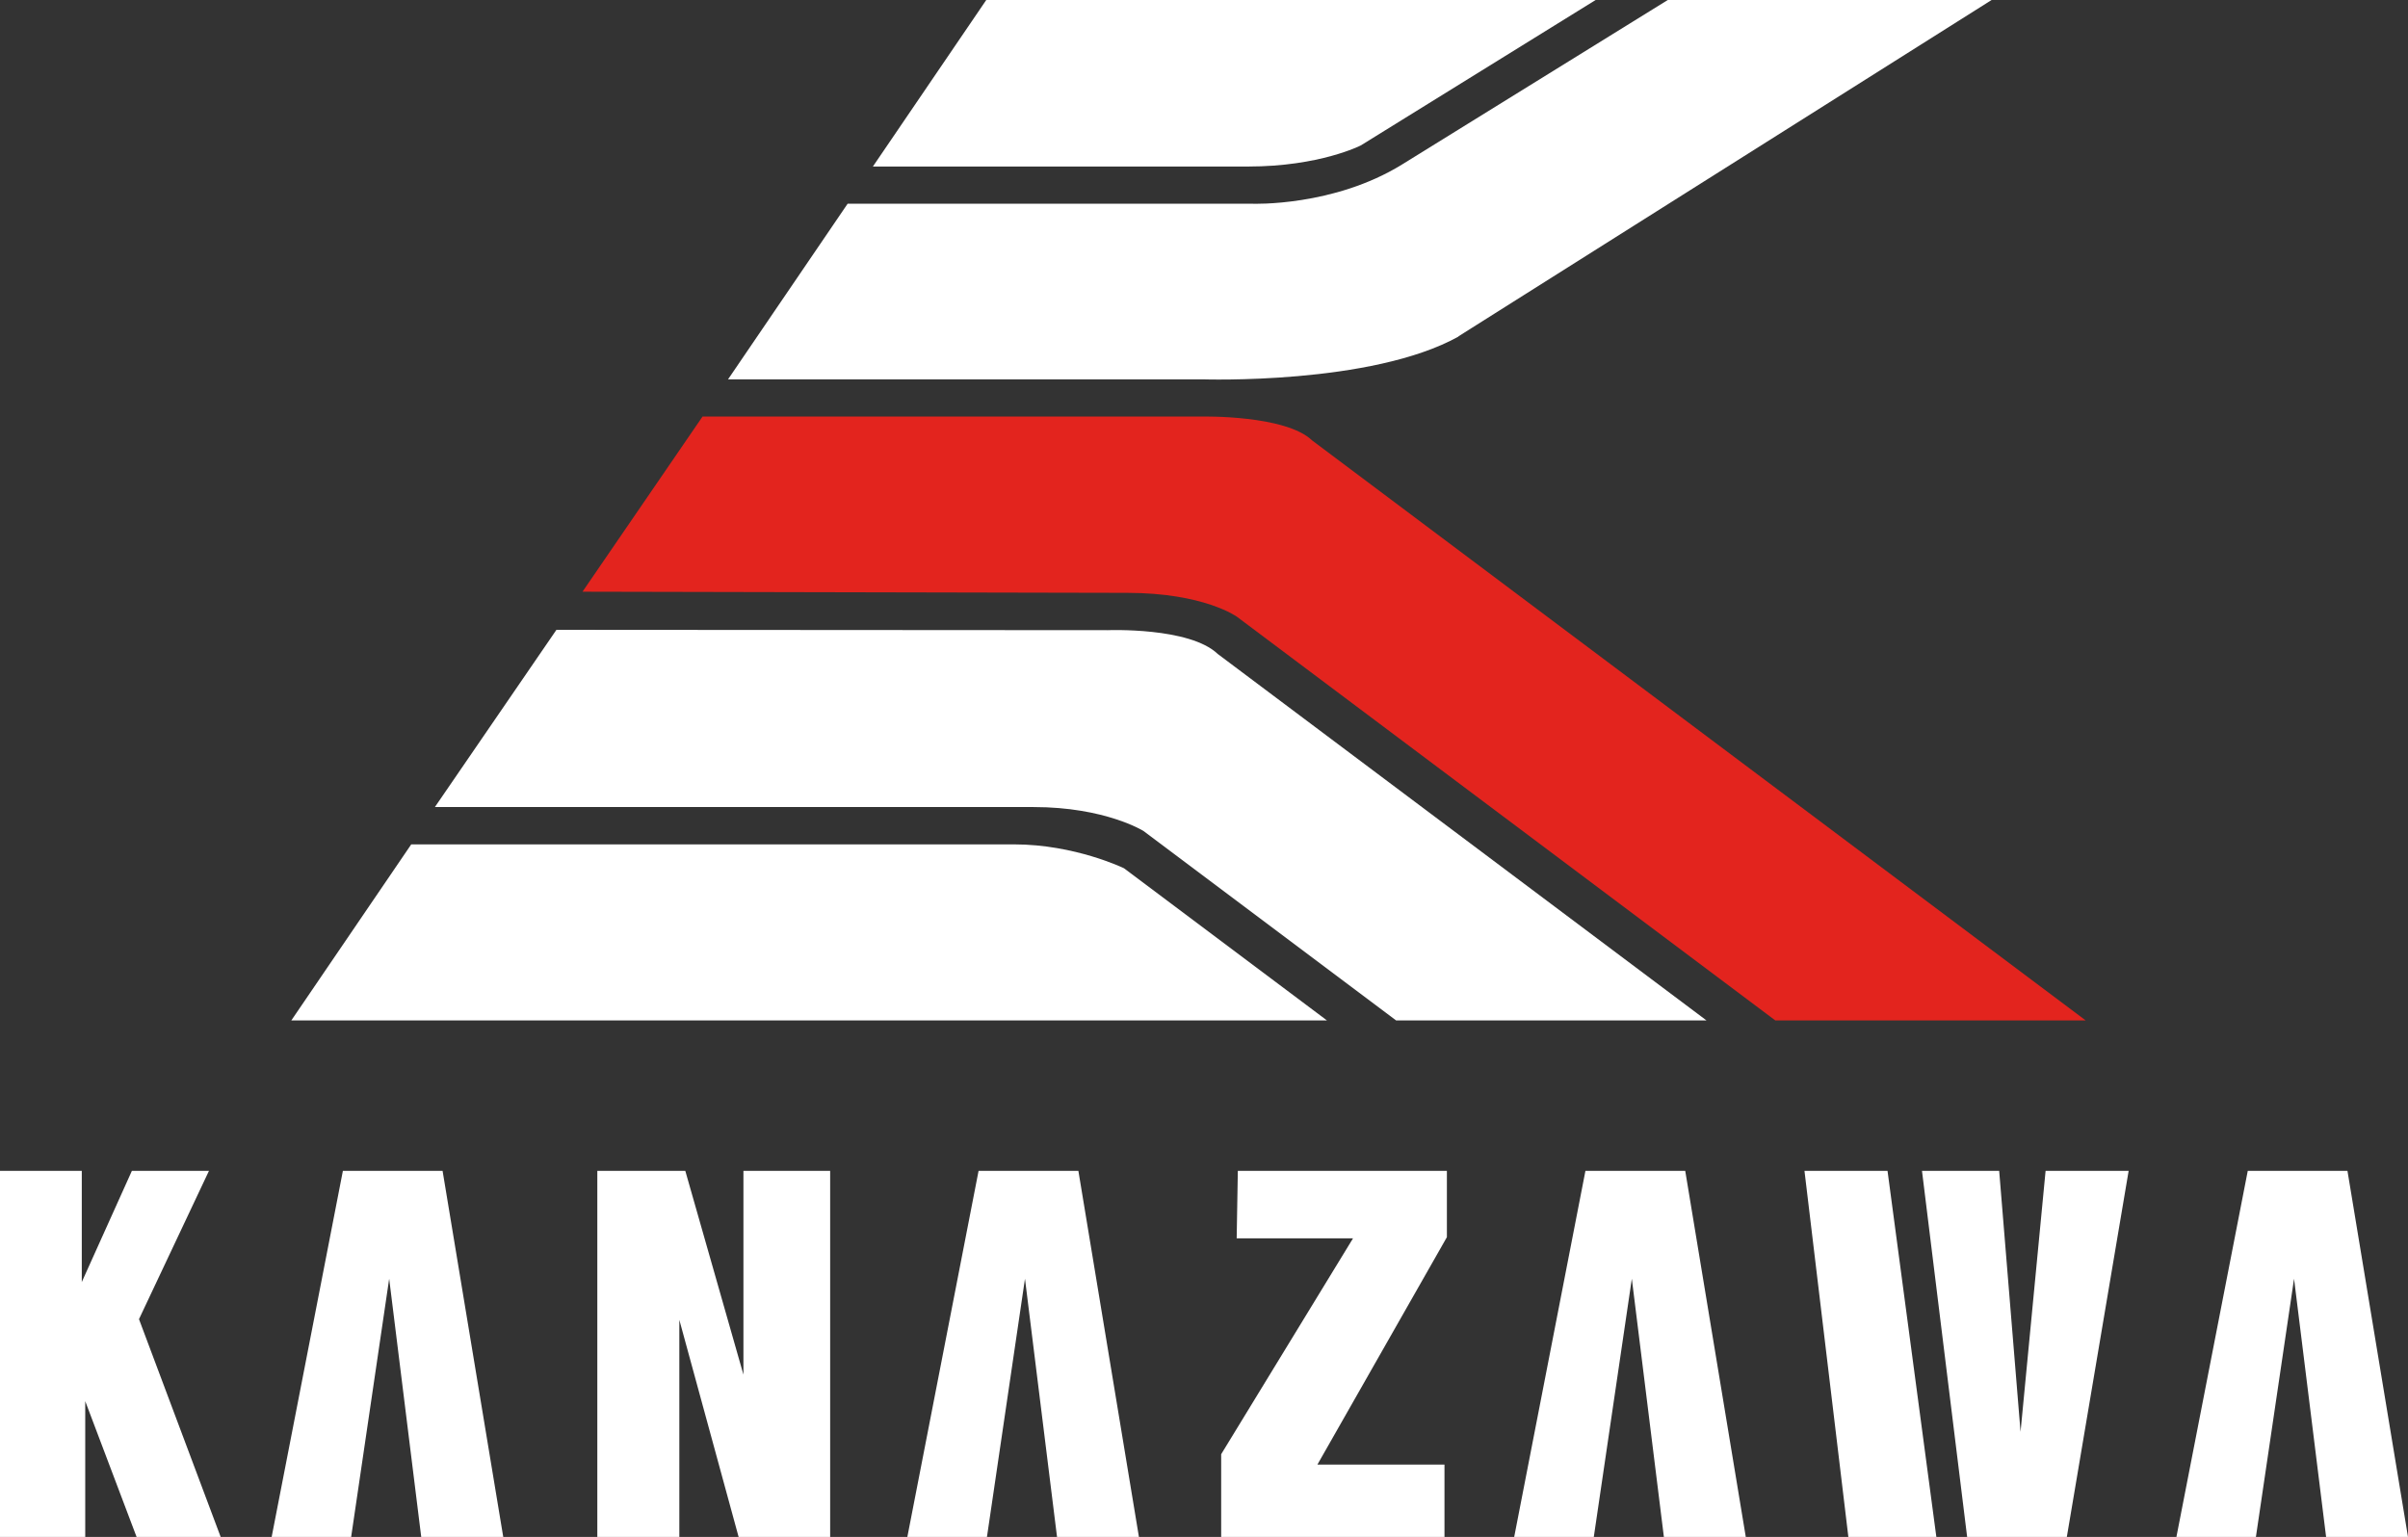
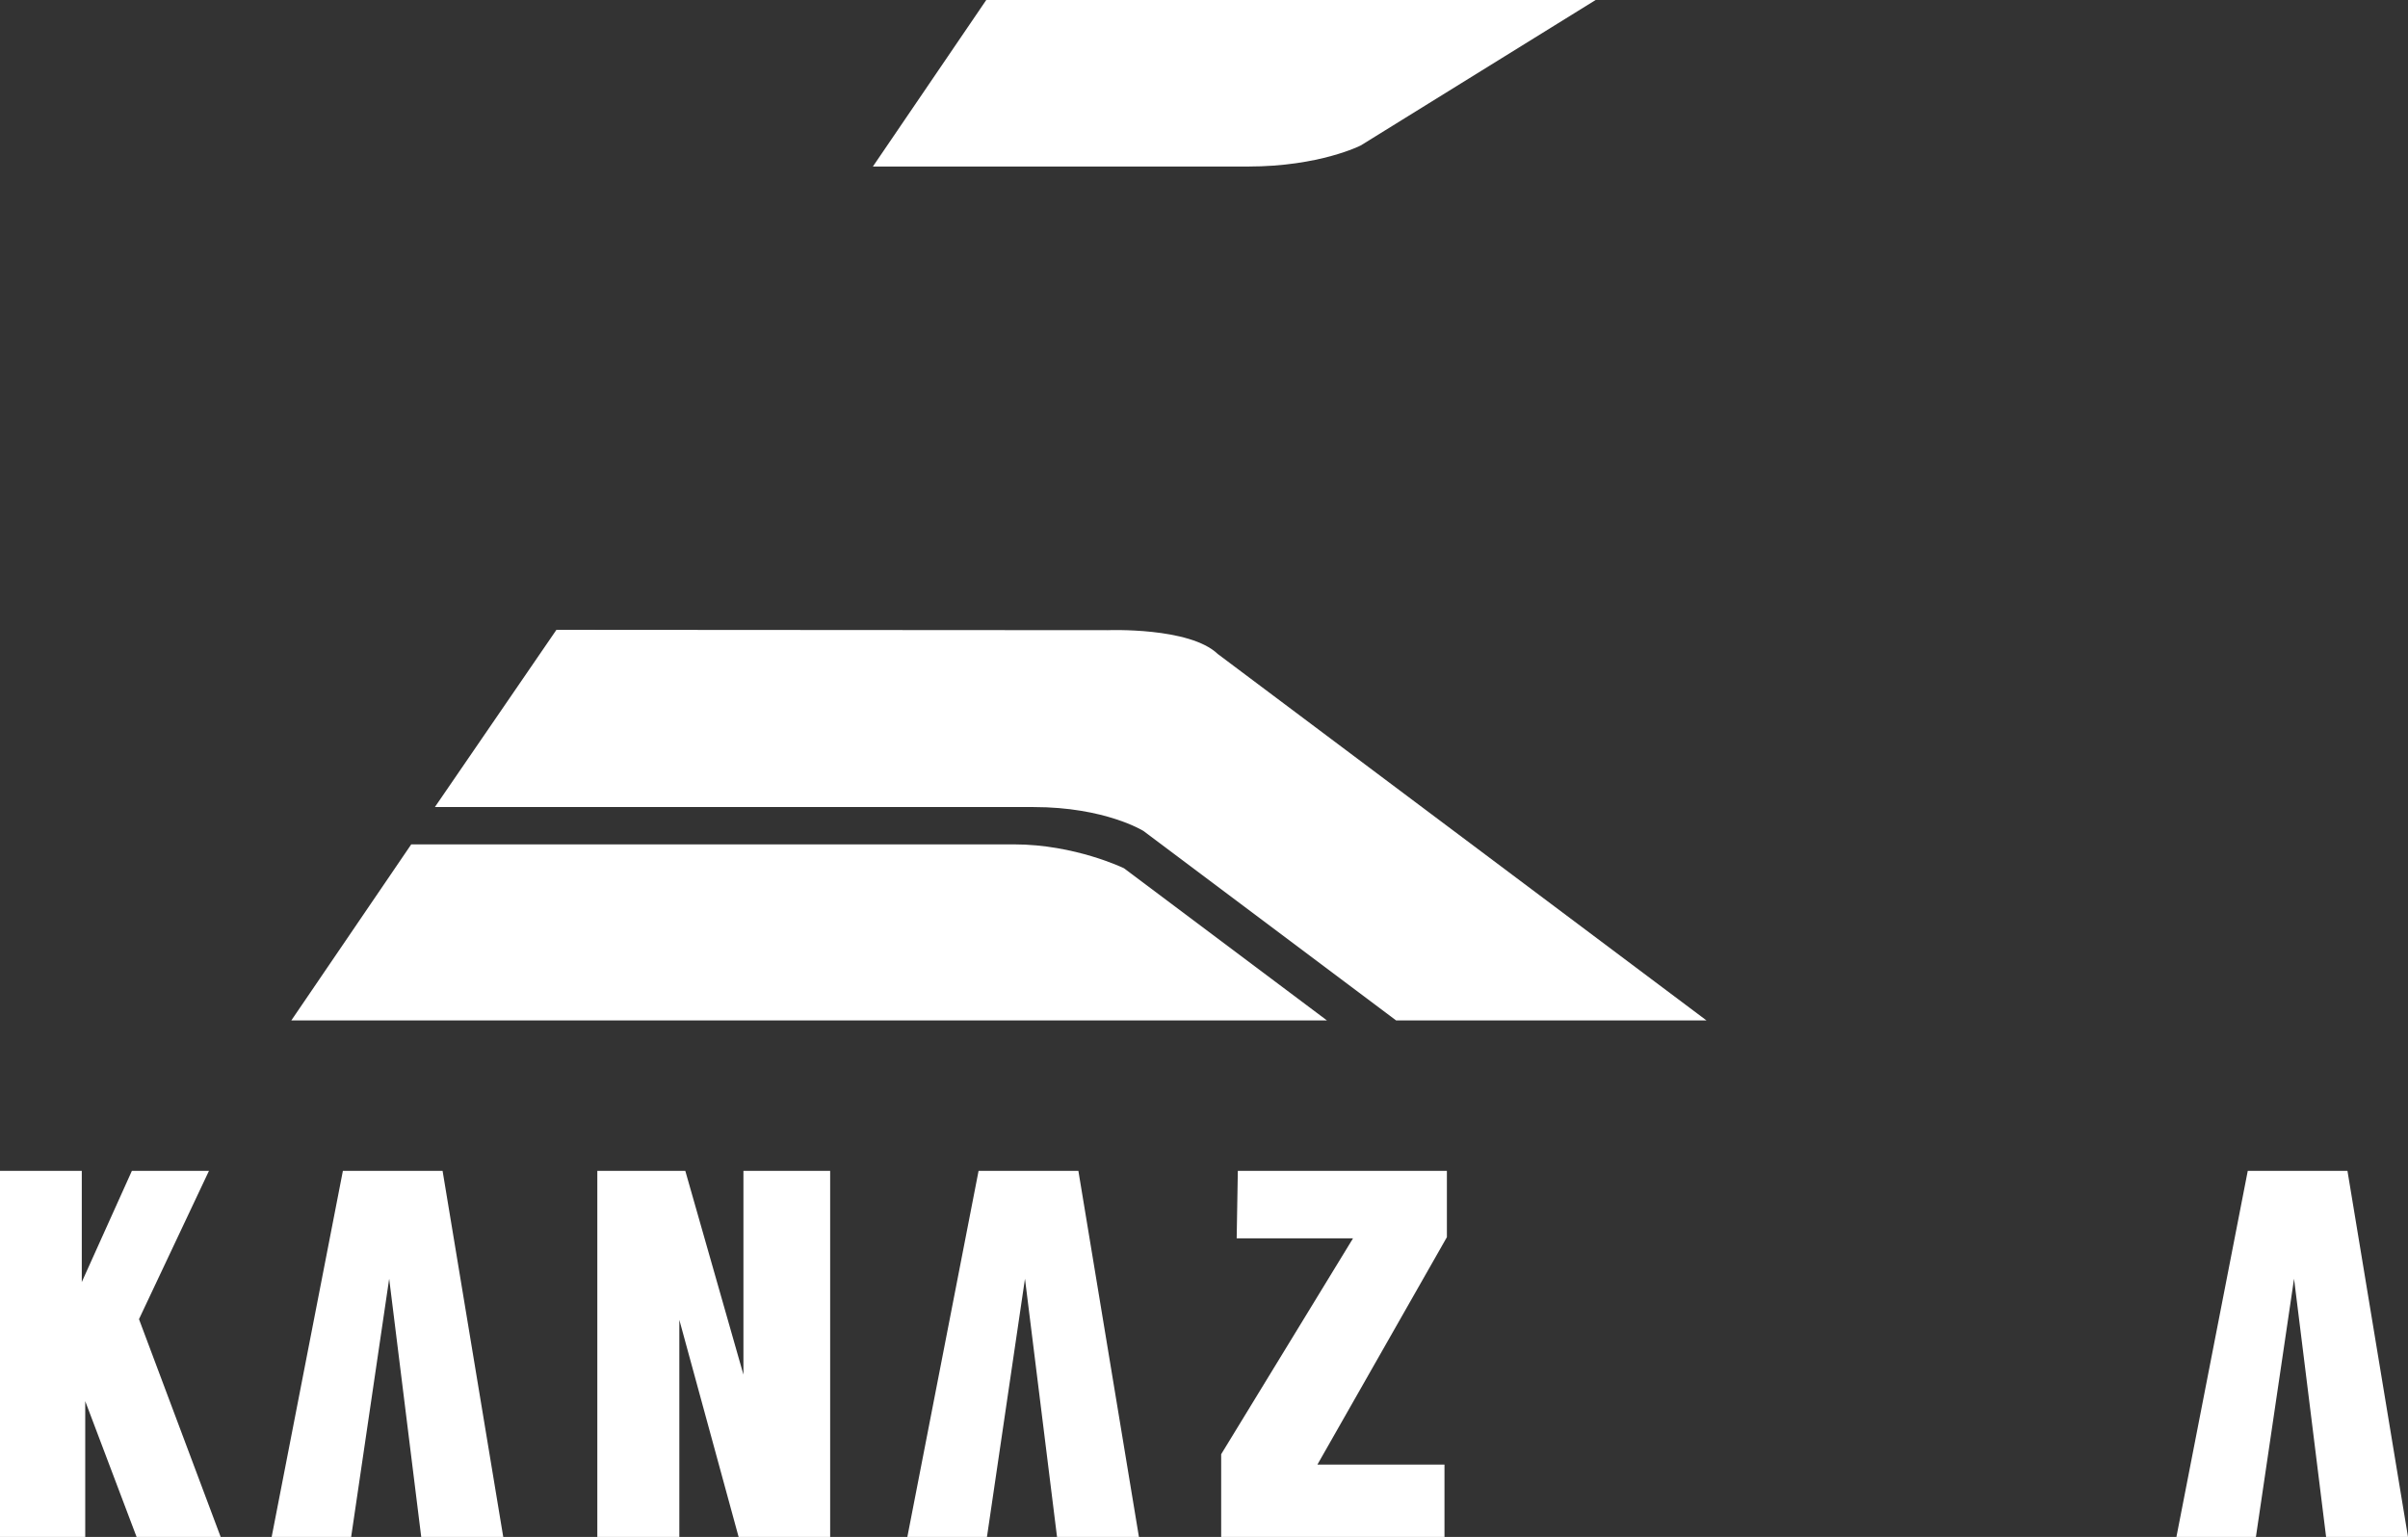
<svg xmlns="http://www.w3.org/2000/svg" id="_レイヤー_2" data-name="レイヤー 2" viewBox="0 0 209.63 133.82">
  <rect x="0" y="0" width="209.63" height="133.82" fill="#333333" stroke="none" />
  <defs>
    <style>
      .cls-1 {
        fill: #e3241e;
      }

      .cls-2 {
        fill: #fff;
      }
    </style>
  </defs>
  <g id="_レイヤー_1-2" data-name="レイヤー 1">
    <path class="cls-2" d="M25.36,88.85h90.16l-17.67-13.25s-4.27-2.08-9.57-2.08h-52.48l-10.44,15.33Z" />
    <path class="cls-2" d="M37.86,70.27l10.58-15.43,48.01.03s7.1-.28,9.56,2.07l42.55,31.91h-27.02l-22-16.5s-3.33-2.08-9.57-2.08h-52.1Z" />
-     <path class="cls-1" d="M50.71,51.52l10.45-15.25h43.51s7.24-.15,9.56,2.08l67.34,50.5h-27.02l-46.87-35.15s-2.87-2.08-9.56-2.08l-47.41-.1Z" />
    <path class="cls-2" d="M108.65,14.5c6.25,0,9.82-1.84,9.82-1.84L138.91,0h-53.05l-9.87,14.5h32.66Z" />
-     <path class="cls-2" d="M126.96,29.29L173.38,0h-28.19l-23.13,14.32c-5.95,3.68-13,3.42-13,3.42h-35.27l-10.41,15.29h41.3s14.7.5,22.3-3.73Z" />
    <polygon class="cls-2" points="0 133.82 0 101.95 7.12 101.95 7.12 111.63 11.48 101.95 18.19 101.95 12.1 114.86 19.21 133.82 11.89 133.82 7.42 122 7.42 133.82 0 133.82" />
    <polygon class="cls-2" points="23.65 133.82 29.85 101.95 38.53 101.95 43.81 133.82 36.67 133.82 33.88 111.34 30.57 133.82 23.65 133.82" />
    <polygon class="cls-2" points="189.47 133.82 195.68 101.95 204.36 101.95 209.63 133.82 202.5 133.82 199.71 111.34 196.39 133.82 189.47 133.82" />
-     <polygon class="cls-2" points="131.82 133.82 138.02 101.95 146.71 101.95 151.98 133.82 144.85 133.82 142.06 111.34 138.75 133.82 131.82 133.82" />
    <polygon class="cls-2" points="78.99 133.82 85.19 101.95 93.88 101.95 99.15 133.82 92.02 133.82 89.23 111.34 85.92 133.82 78.99 133.82" />
    <polygon class="cls-2" points="52 133.82 52 101.95 59.66 101.95 64.72 119.69 64.72 101.95 72.27 101.95 72.27 133.82 64.3 133.82 59.14 114.92 59.14 133.82 52 133.82" />
    <polyline class="cls-2" points="107.66 107.82 117.79 107.82 106.31 126.62 106.31 133.82 125.75 133.82 125.75 127.52 114.69 127.52 125.96 107.72 125.96 101.95 107.76 101.95" />
-     <polygon class="cls-2" points="157.09 101.95 164.32 101.95 168.57 133.82 160.91 133.82 157.09 101.95" />
-     <polygon class="cls-2" points="167.32 101.95 174.04 101.95 175.9 124.67 178.08 101.95 185.31 101.95 179.93 133.82 171.25 133.82 167.32 101.95" />
  </g>
</svg>